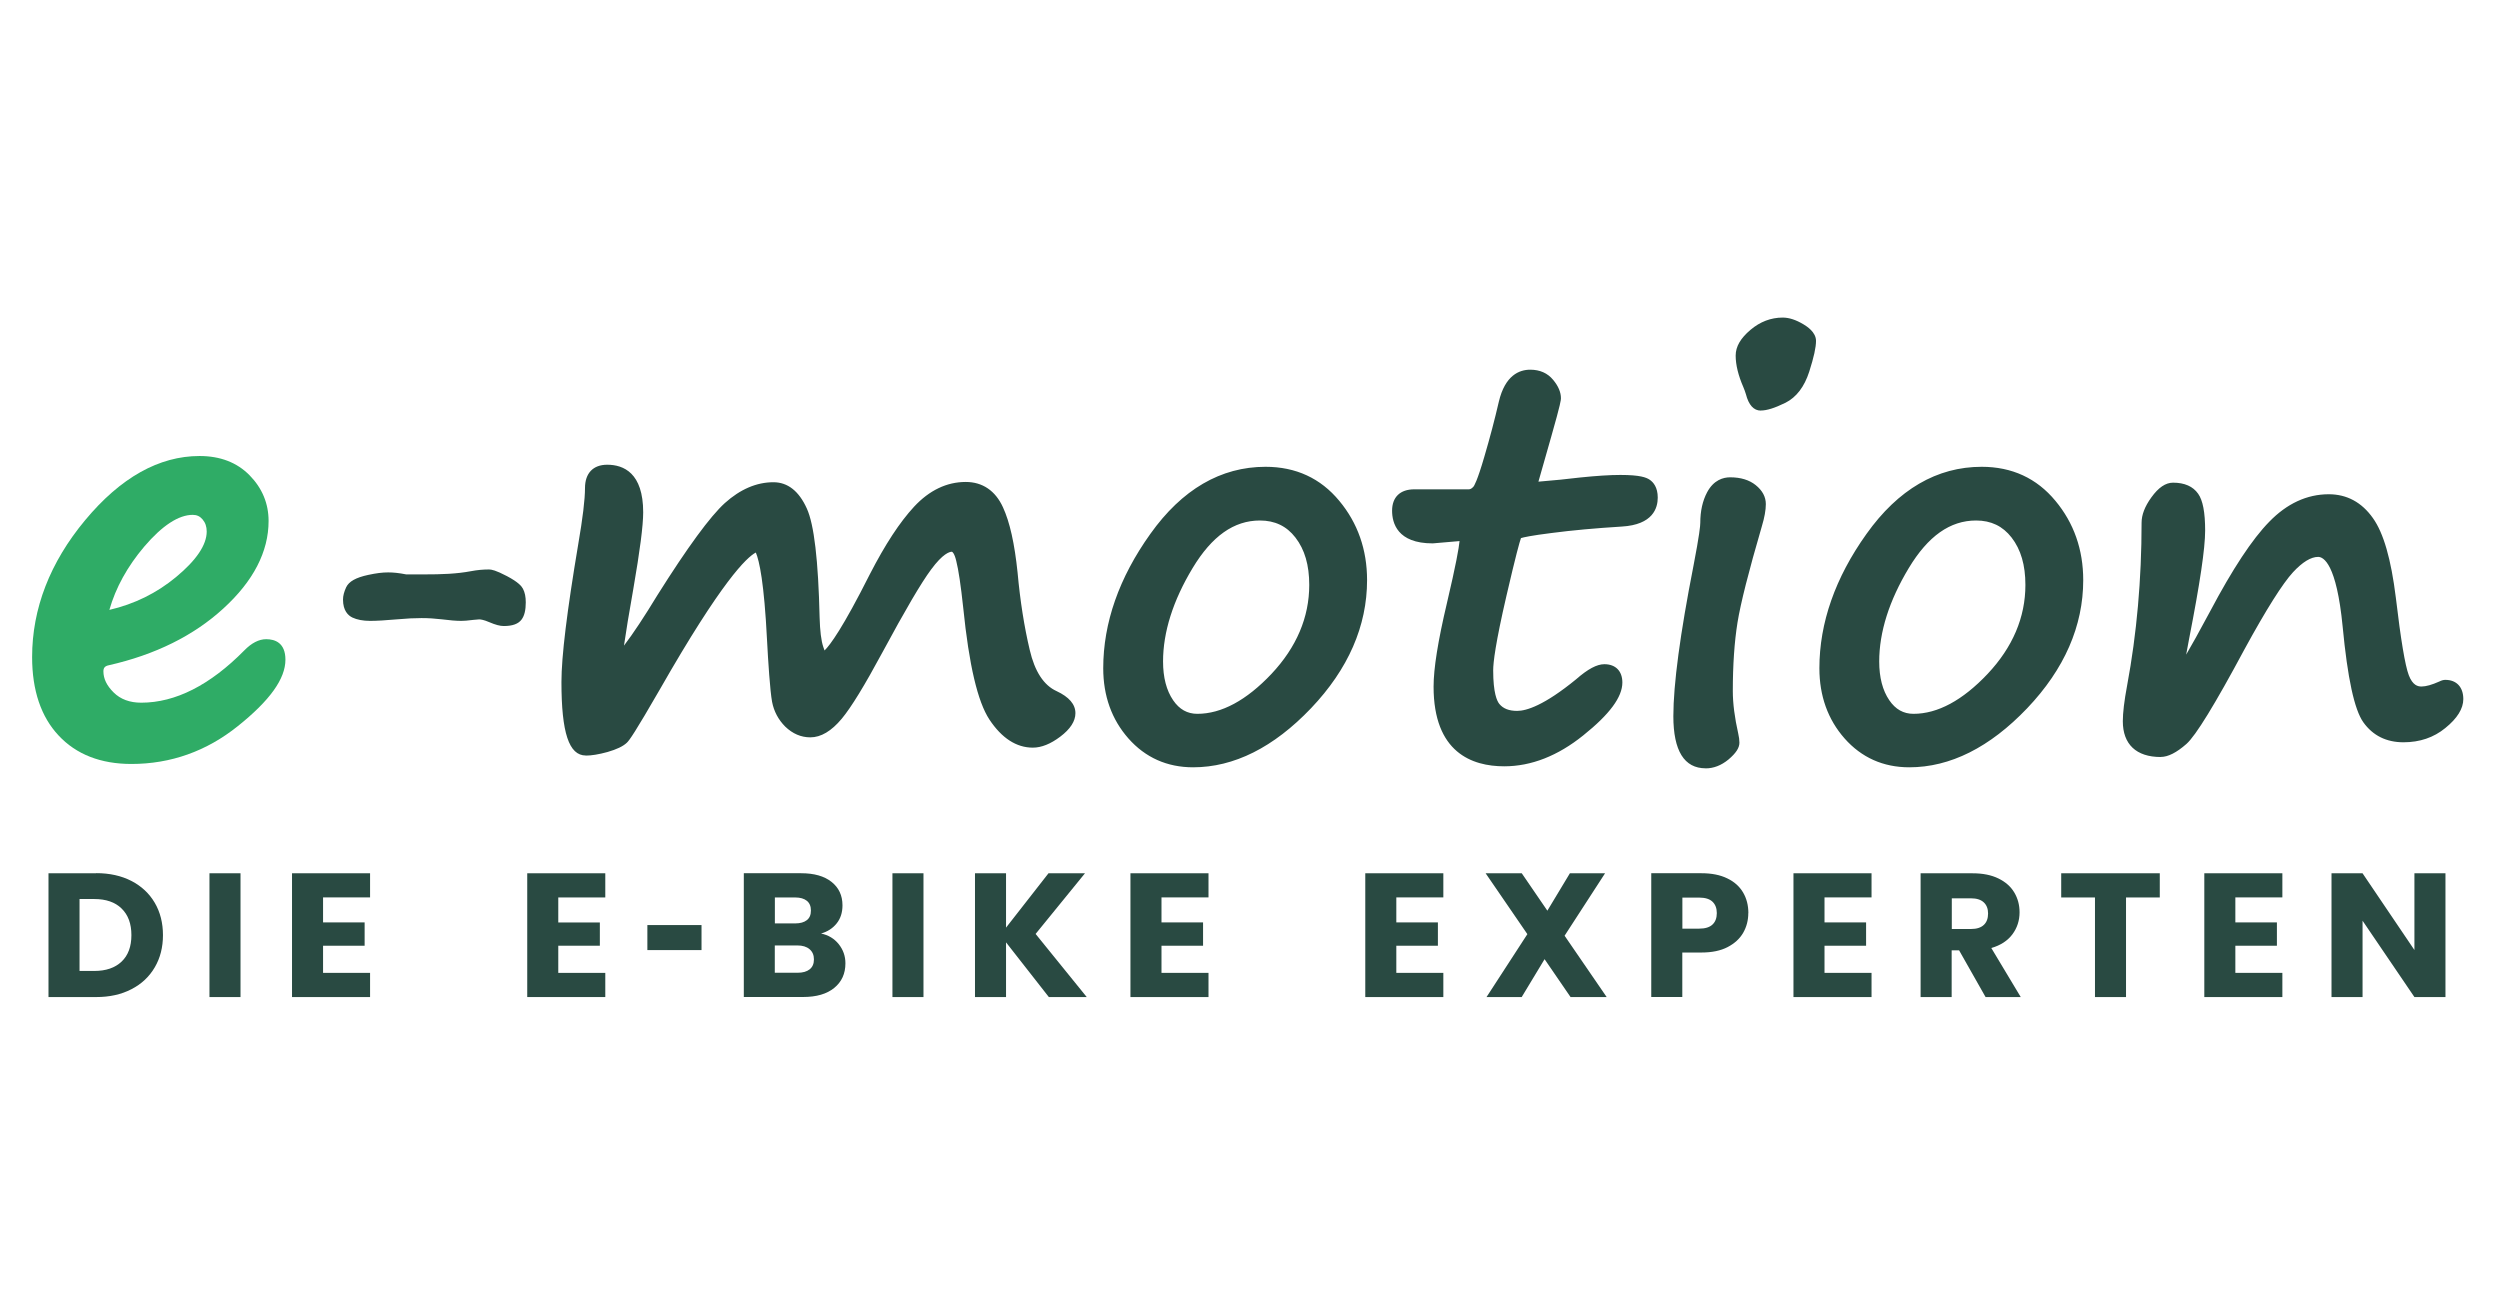
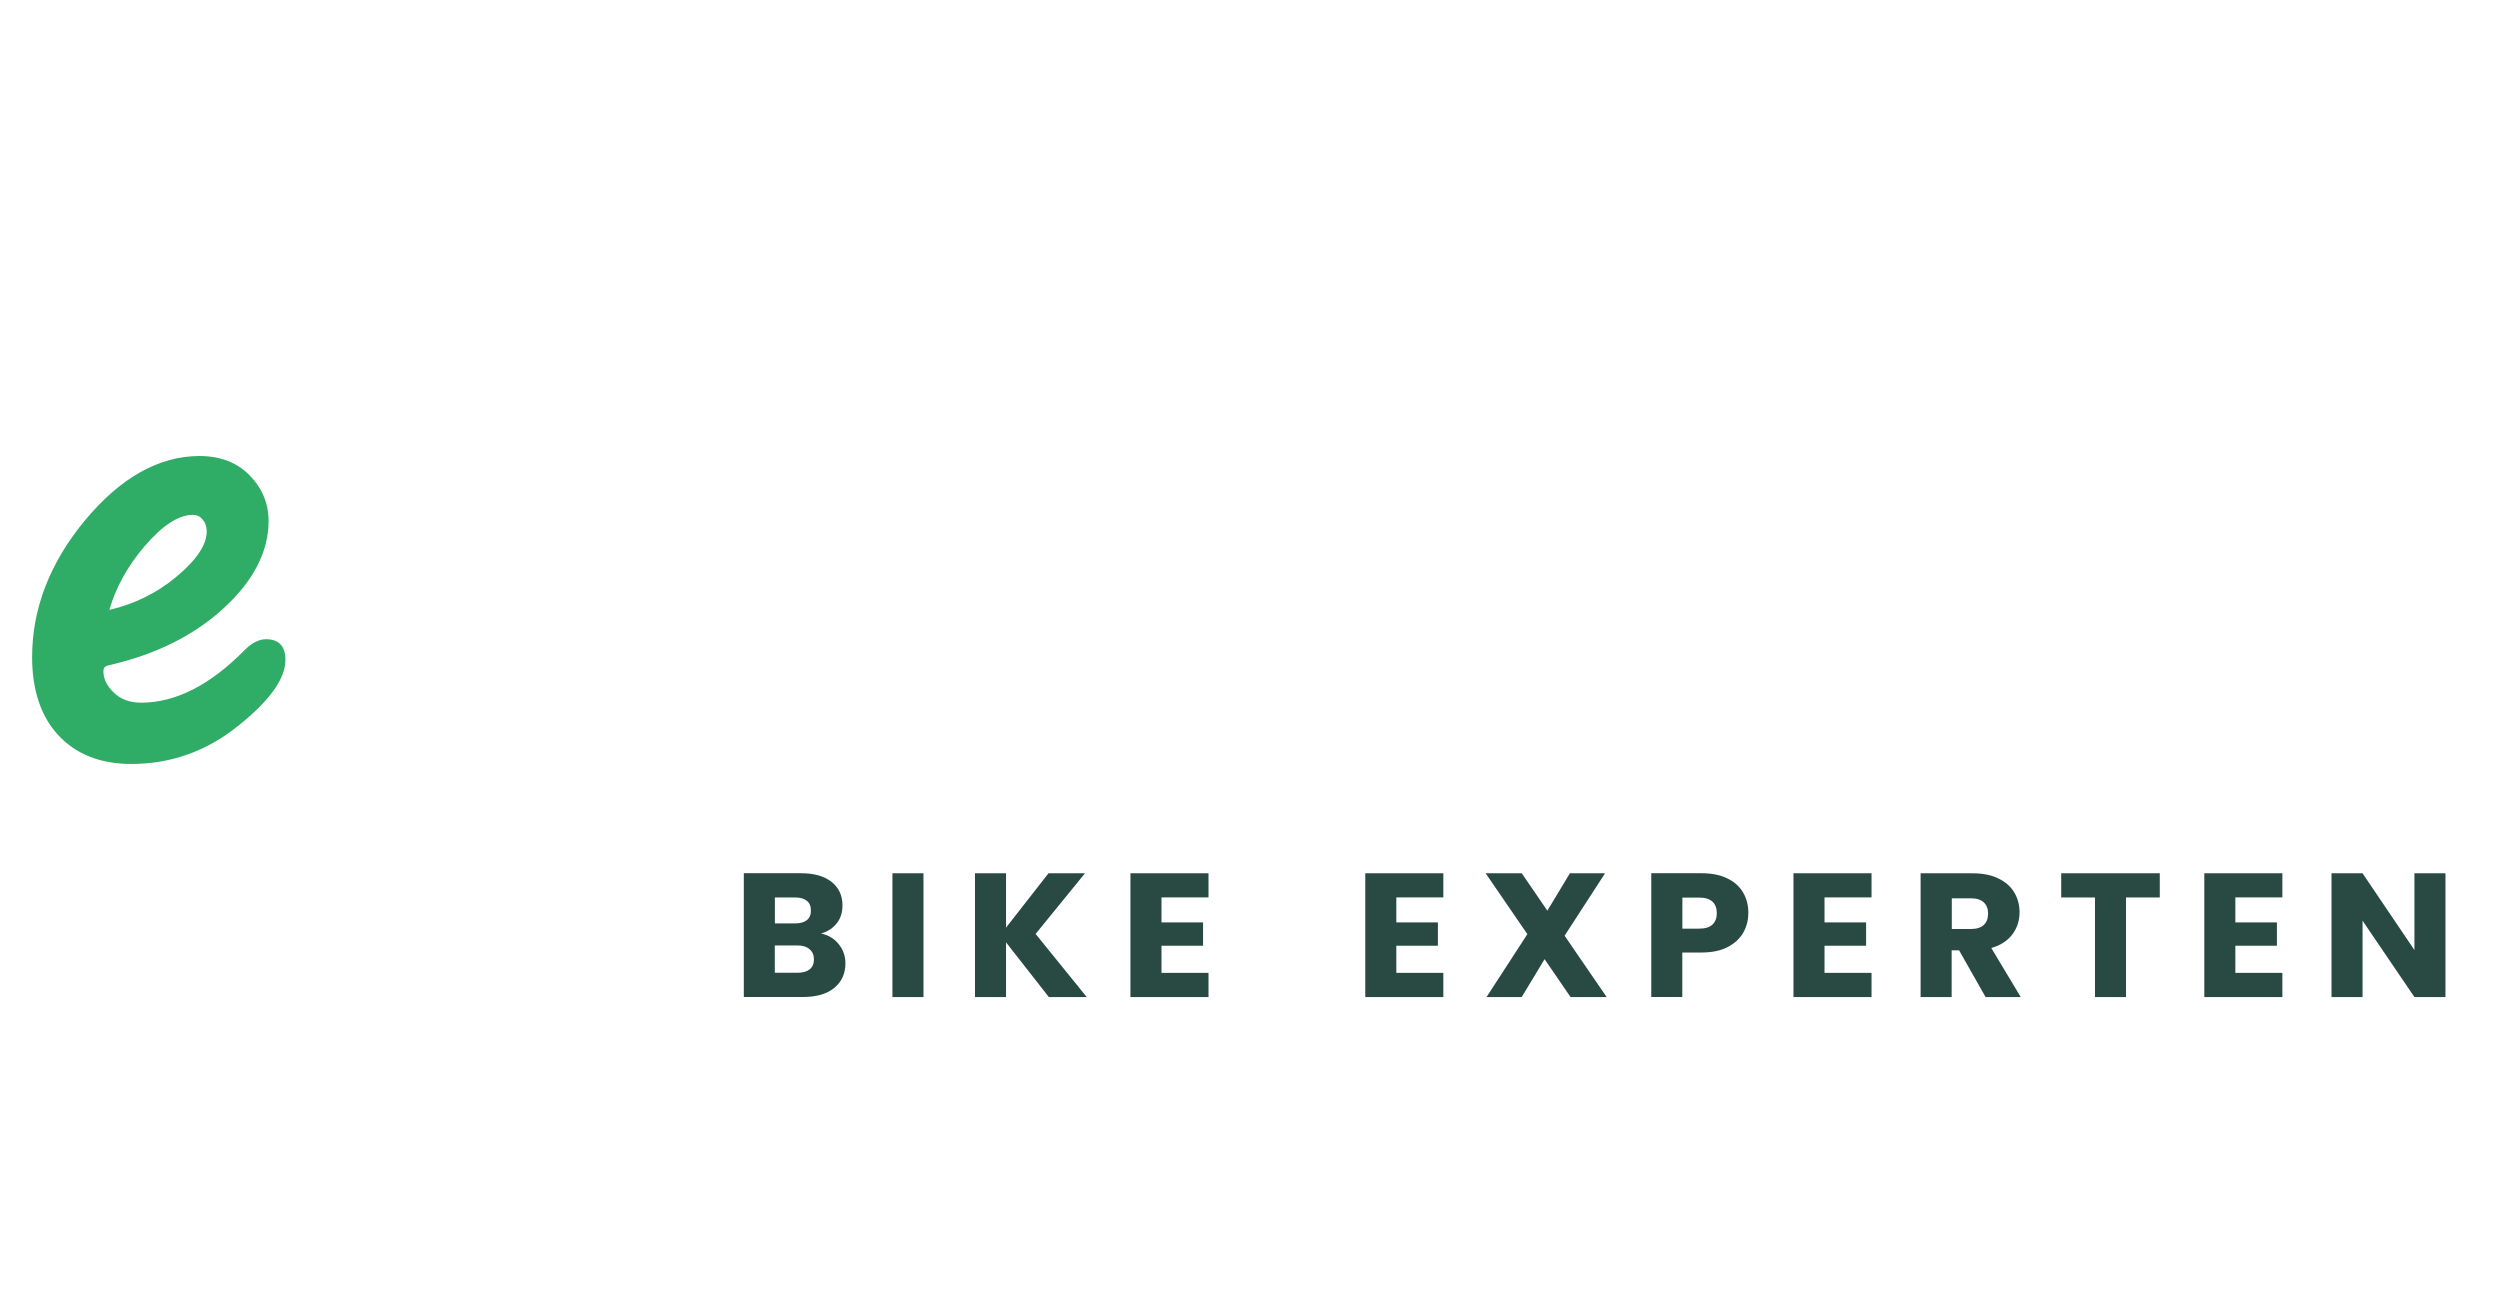
<svg xmlns="http://www.w3.org/2000/svg" width="1200" zoomAndPan="magnify" viewBox="0 0 900 471" height="628" preserveAspectRatio="xMidYMid meet" version="1.0">
  <defs>
    <clipPath id="b67fbfe7c2">
      <path d="M 11.41 164 L 103 164 L 103 276 L 11.41 276 Z M 11.41 164 " clip-rule="nonzero" />
    </clipPath>
  </defs>
  <rect x="-90" width="1080" fill="#ffffff" y="-47.1" height="565.2" fill-opacity="1" />
  <rect x="-90" width="1080" fill="#ffffff" y="-47.1" height="565.2" fill-opacity="1" />
-   <path fill="#294a42" d="M 133.227 323.082 L 133.227 314.383 L 105.125 314.383 L 105.125 358.941 L 133.227 358.941 L 133.227 350.238 L 116.301 350.238 L 116.301 340.457 L 131.266 340.457 L 131.266 332.066 L 116.301 332.066 L 116.301 323.059 L 133.227 323.059 Z M 75.406 358.941 L 86.586 358.941 L 86.586 314.383 L 75.406 314.383 Z M 33.93 349.543 L 28.633 349.543 L 28.633 323.648 L 33.93 323.648 C 38.141 323.648 41.453 324.781 43.781 327.074 C 46.141 329.363 47.305 332.555 47.305 336.648 C 47.305 340.742 46.141 343.934 43.781 346.172 C 41.426 348.414 38.141 349.543 33.93 349.543 Z M 34.645 314.383 L 17.457 314.383 L 17.457 358.941 L 34.645 358.941 C 39.438 358.941 43.652 358.012 47.277 356.133 C 50.906 354.281 53.715 351.656 55.703 348.258 C 57.688 344.887 58.668 341 58.668 336.648 C 58.668 332.301 57.688 328.359 55.703 324.988 C 53.715 321.617 50.934 319.016 47.305 317.137 C 43.703 315.285 39.465 314.332 34.645 314.332 " fill-opacity="1" fill-rule="nonzero" />
  <path fill="#294a42" d="M 880.367 314.387 L 869.191 314.387 L 869.191 342.008 L 850.52 314.387 L 839.344 314.387 L 839.344 358.941 L 850.52 358.941 L 850.52 331.453 L 869.191 358.941 L 880.367 358.941 Z M 821.652 323.086 L 821.652 314.387 L 793.551 314.387 L 793.551 358.941 L 821.652 358.941 L 821.652 350.242 L 804.727 350.242 L 804.727 340.461 L 819.688 340.461 L 819.688 332.07 L 804.727 332.07 L 804.727 323.062 L 821.652 323.062 Z M 742.035 314.387 L 742.035 323.086 L 754.191 323.086 L 754.191 358.941 L 765.367 358.941 L 765.367 323.086 L 777.523 323.086 L 777.523 314.387 Z M 702.648 323.395 L 709.562 323.395 C 711.598 323.395 713.137 323.887 714.168 324.863 C 715.203 325.84 715.707 327.18 715.707 328.852 C 715.707 330.629 715.203 332.02 714.168 332.973 C 713.137 333.949 711.598 334.438 709.562 334.438 L 702.648 334.438 Z M 727.469 358.941 L 716.871 341.285 C 720.234 340.309 722.75 338.66 724.473 336.344 C 726.195 334.027 727.043 331.375 727.043 328.414 C 727.043 325.789 726.41 323.422 725.137 321.285 C 723.863 319.148 721.957 317.477 719.414 316.238 C 716.871 315.004 713.797 314.387 710.168 314.387 L 691.418 314.387 L 691.418 358.941 L 702.598 358.941 L 702.598 342.109 L 705.27 342.109 L 714.805 358.941 Z M 673.754 323.086 L 673.754 314.387 L 645.648 314.387 L 645.648 358.941 L 673.754 358.941 L 673.754 350.242 L 656.824 350.242 L 656.824 340.461 L 671.793 340.461 L 671.793 332.07 L 656.824 332.07 L 656.824 323.062 L 673.754 323.062 Z M 611.723 334.309 L 605.656 334.309 L 605.656 323.137 L 611.723 323.137 C 613.867 323.137 615.453 323.629 616.488 324.605 C 617.52 325.586 618.051 326.949 618.051 328.723 C 618.051 330.5 617.52 331.891 616.488 332.844 C 615.453 333.82 613.867 334.309 611.723 334.309 Z M 629.414 328.723 C 629.414 325.918 628.781 323.449 627.508 321.285 C 626.234 319.125 624.352 317.426 621.812 316.215 C 619.297 314.98 616.199 314.363 612.543 314.363 L 594.453 314.363 L 594.453 358.918 L 605.629 358.918 L 605.629 342.906 L 612.543 342.906 C 616.277 342.906 619.43 342.262 621.945 340.949 C 624.461 339.637 626.34 337.914 627.562 335.777 C 628.781 333.641 629.387 331.273 629.387 328.699 M 578.402 358.941 L 563.254 336.859 L 577.82 314.387 L 565.156 314.387 L 557.051 327.848 L 547.84 314.387 L 534.832 314.387 L 549.852 336.293 L 535.148 358.941 L 547.809 358.941 L 556.047 345.301 L 565.398 358.941 Z M 519.602 323.086 L 519.602 314.387 L 491.5 314.387 L 491.5 358.941 L 519.602 358.941 L 519.602 350.242 L 502.676 350.242 L 502.676 340.461 L 517.645 340.461 L 517.645 332.07 L 502.676 332.07 L 502.676 323.062 L 519.602 323.062 Z M 519.602 323.086 " fill-opacity="1" fill-rule="nonzero" />
-   <path fill="#294a42" d="M 189.805 314.379 L 189.805 358.938 L 217.906 358.938 L 217.906 350.238 L 200.98 350.238 L 200.98 340.457 L 215.945 340.457 L 215.945 332.09 L 200.98 332.09 L 200.98 323.082 L 217.906 323.082 L 217.906 314.379 Z M 189.805 314.379 " fill-opacity="1" fill-rule="nonzero" />
  <path fill="#294a42" d="M 435.062 323.086 L 435.062 314.387 L 406.961 314.387 L 406.961 358.941 L 435.062 358.941 L 435.062 350.242 L 418.137 350.242 L 418.137 340.461 L 433.102 340.461 L 433.102 332.07 L 418.137 332.07 L 418.137 323.062 L 435.062 323.062 Z M 391.227 358.941 L 372.82 336.215 L 390.59 314.387 L 377.453 314.387 L 362.172 333.949 L 362.172 314.387 L 350.996 314.387 L 350.996 358.941 L 362.172 358.941 L 362.172 339.25 L 377.586 358.941 Z M 321.277 358.941 L 332.453 358.941 L 332.453 314.387 L 321.277 314.387 Z M 287.164 350.191 L 278.926 350.191 L 278.926 340.359 L 287.031 340.359 C 288.91 340.359 290.367 340.797 291.426 341.699 C 292.488 342.598 293.016 343.809 293.016 345.379 C 293.016 346.949 292.512 348.133 291.48 348.957 C 290.445 349.781 289.016 350.191 287.137 350.191 M 278.953 323.086 L 286.262 323.086 C 288.09 323.086 289.492 323.5 290.473 324.297 C 291.453 325.094 291.93 326.254 291.93 327.797 C 291.93 329.344 291.453 330.473 290.473 331.246 C 289.492 332.02 288.09 332.43 286.262 332.43 L 278.953 332.43 Z M 295.531 336.086 C 297.891 335.418 299.77 334.207 301.172 332.457 C 302.578 330.73 303.293 328.543 303.293 325.918 C 303.293 322.367 301.969 319.562 299.348 317.477 C 296.723 315.391 293.07 314.363 288.406 314.363 L 267.773 314.363 L 267.773 358.918 L 289.121 358.918 C 293.918 358.918 297.652 357.836 300.324 355.648 C 303 353.461 304.352 350.527 304.352 346.793 C 304.352 344.219 303.559 341.93 301.941 339.895 C 300.324 337.887 298.207 336.602 295.531 336.059 " fill-opacity="1" fill-rule="nonzero" />
-   <path fill="#294a42" d="M 252.547 333.023 L 233.055 333.023 L 233.055 342.031 L 252.547 342.031 Z M 252.547 333.023 " fill-opacity="1" fill-rule="nonzero" />
  <g clip-path="url(#b67fbfe7c2)">
    <path fill="#2fac66" d="M 47.293 275.027 C 36.25 275.027 27.43 271.578 21.098 264.781 C 14.77 258.039 11.562 248.539 11.562 236.547 C 11.562 219.066 18 202.465 30.66 187.254 C 43.398 171.938 57.25 164.164 71.844 164.164 C 79.289 164.164 85.355 166.508 89.855 171.113 C 94.387 175.723 96.691 181.258 96.691 187.562 C 96.691 198.605 91.207 209.211 80.402 219.066 C 69.727 228.848 55.848 235.723 39.109 239.504 C 37.785 239.789 37.227 240.406 37.227 241.668 C 37.227 244.344 38.422 246.816 40.91 249.285 C 43.375 251.734 46.711 252.969 50.844 252.969 C 63.16 252.969 75.633 246.637 87.922 234.176 C 90.547 231.477 93.219 230.109 95.816 230.109 C 98.996 230.109 102.754 231.398 102.754 237.5 C 102.754 244.344 97.168 252.172 85.645 261.383 C 74.363 270.445 61.465 275.027 47.293 275.027 Z M 69.383 185.348 C 64.297 185.348 58.418 189.184 51.953 196.75 C 45.891 203.883 41.652 211.551 39.375 219.559 C 48.379 217.473 56.43 213.508 63.371 207.742 C 70.68 201.695 74.414 196.16 74.414 191.348 C 74.414 189.598 73.938 188.18 72.934 186.996 C 71.977 185.863 70.867 185.348 69.383 185.348 Z M 69.383 185.348 " fill-opacity="1" fill-rule="nonzero" />
  </g>
-   <path fill="#294a42" d="M 614.035 276.594 C 606.328 276.594 602.406 270.285 602.406 257.828 C 602.406 246.398 604.848 228.148 609.668 203.594 C 611.781 192.652 612.102 189.258 612.102 188.227 C 612.102 184.004 612.922 180.297 614.566 177.211 C 616.949 172.758 620.395 171.832 622.855 171.832 C 626.645 171.832 629.742 172.781 632.047 174.637 C 634.484 176.594 635.699 178.883 635.699 181.484 C 635.699 183.621 635.223 186.297 634.273 189.438 C 629.477 205.859 626.617 217.211 625.5 224.109 C 624.391 231.031 623.812 239.348 623.812 248.793 C 623.812 253.219 624.473 258.367 625.77 264.109 C 626.035 265.266 626.191 266.375 626.191 267.352 C 626.191 269.23 624.973 271.109 622.246 273.426 C 619.648 275.562 616.895 276.617 614.012 276.617 Z M 687.352 276.23 C 677.973 276.23 670.137 272.73 664.043 265.832 C 658.027 259.012 654.98 250.516 654.98 240.555 C 654.98 224.238 660.68 207.969 671.934 192.215 C 683.352 176.18 697.309 168.047 713.414 168.047 C 724.297 168.047 733.223 172.164 739.949 180.297 C 746.602 188.277 749.961 197.879 749.961 208.844 C 749.961 225.371 743.184 240.891 729.781 254.973 C 716.328 269.078 702.051 276.23 687.324 276.23 Z M 711.398 187.379 C 702.02 187.379 694.105 192.988 687.164 204.496 C 680.094 216.23 676.516 227.559 676.516 238.137 C 676.516 243.875 677.738 248.562 680.145 252.086 C 682.395 255.383 685.254 256.977 688.859 256.977 C 697.543 256.977 706.527 252.141 715.527 242.617 C 724.566 233.016 729.145 222.254 729.145 210.57 C 729.145 203.438 727.527 197.855 724.164 193.504 C 720.961 189.387 716.777 187.379 711.371 187.379 Z M 429.531 276.23 C 420.156 276.23 412.316 272.73 406.223 265.832 C 400.211 259.012 397.164 250.516 397.164 240.555 C 397.164 224.238 402.859 207.969 414.117 192.215 C 425.531 176.18 439.492 168.047 455.594 168.047 C 466.48 168.047 475.406 172.164 482.133 180.297 C 488.781 188.277 492.145 197.879 492.145 208.844 C 492.145 225.371 485.367 240.891 471.965 254.973 C 458.508 269.078 444.23 276.23 429.504 276.23 Z M 453.582 187.379 C 444.207 187.379 436.285 192.988 429.348 204.496 C 422.273 216.23 418.699 227.559 418.699 238.137 C 418.699 243.875 419.918 248.562 422.328 252.086 C 424.578 255.383 427.441 256.977 431.043 256.977 C 439.73 256.977 448.707 252.141 457.715 242.617 C 466.746 233.016 471.328 222.23 471.328 210.57 C 471.328 203.438 469.711 197.855 466.348 193.504 C 463.168 189.387 458.957 187.379 453.555 187.379 Z M 541.52 275.871 C 529.914 275.871 516.09 270.902 516.09 247.199 C 516.09 240.66 517.652 230.828 520.883 217.16 C 524.164 203.234 525.199 197.262 525.438 194.789 L 515.824 195.613 L 515.715 195.613 C 503.031 195.613 501.152 188.254 501.152 183.852 C 501.152 178.961 504.062 176.156 509.148 176.156 L 528.723 176.156 C 529.121 176.156 529.703 176.051 530.445 175.203 C 530.629 174.996 531.766 173.375 534.391 164.312 C 536.375 157.57 538.125 150.93 539.582 144.598 C 541.836 135.074 546.973 133.09 550.891 133.09 C 554.359 133.09 557.141 134.328 559.129 136.746 C 560.98 138.961 561.938 141.199 561.938 143.363 C 561.938 143.93 561.938 144.957 558.441 157.211 L 553.832 173.398 C 559.473 172.938 564.371 172.449 568.77 171.906 C 574.754 171.289 579.523 170.98 583.363 170.98 C 590.41 170.98 592.66 171.883 593.852 172.68 C 595.203 173.582 596.789 175.434 596.789 179.141 C 596.789 182.848 595.102 188.922 583.785 189.566 C 574.305 190.156 566.043 190.902 558.547 191.883 C 551.156 192.809 548.484 193.426 547.551 193.711 C 547.051 195.098 545.754 199.68 542.312 214.531 C 538.363 231.574 537.547 238.496 537.547 241.328 C 537.547 249.488 538.922 252.398 539.77 253.426 C 541.145 255.098 543.238 255.922 546.176 255.922 C 549.516 255.922 555.922 253.941 567.395 244.547 C 571.629 240.84 574.887 239.113 577.566 239.113 C 581.617 239.113 584.051 241.586 584.051 245.703 C 584.051 250.953 579.441 257.16 569.988 264.727 C 560.824 272.113 551.234 275.871 541.52 275.871 Z M 777.855 272.523 C 769.059 272.523 764.215 267.945 764.215 259.656 C 764.215 256.594 764.719 252.371 765.777 246.684 C 769.219 228.227 770.969 208.562 770.969 188.199 C 770.969 185.371 772.105 182.359 774.488 179.062 C 777.055 175.484 779.629 173.762 782.301 173.762 C 786.434 173.762 789.48 175.102 791.332 177.75 C 793.027 180.117 793.852 184.469 793.852 190.98 C 793.852 197.492 791.969 210.055 788.105 229.848 C 787.652 232.09 787.309 234.02 787.02 235.664 C 788.871 232.5 791.625 227.609 795.707 219.965 C 803.703 204.855 810.828 194.043 816.949 187.816 C 823.301 181.277 830.508 177.93 838.348 177.93 C 844.863 177.93 850.215 180.812 854.242 186.504 C 858.082 191.883 860.781 201.25 862.504 215.176 C 864.277 230.207 865.84 239.605 867.164 243.078 C 868.566 246.734 870.422 247.145 871.723 247.145 C 873.363 247.145 875.508 246.527 878.156 245.344 C 878.898 244.957 879.641 244.75 880.301 244.75 C 884.352 244.75 886.793 247.352 886.793 251.676 C 886.793 255.098 884.617 258.625 880.301 262.102 C 876.168 265.5 871.109 267.223 865.258 267.223 C 859.086 267.223 854.211 264.805 850.797 260.016 C 847.566 255.461 845.125 244.184 843.352 225.551 C 841.152 202.926 836.465 200.48 834.531 200.48 C 831.938 200.48 828.891 202.332 825.5 205.988 C 821.77 210.027 815.859 219.371 808.02 233.734 C 797.324 253.684 790.484 264.828 787.121 267.816 C 783.551 270.957 780.504 272.5 777.855 272.5 Z M 210.914 271.984 C 204.824 271.984 202.121 263.824 202.121 245.523 C 202.121 236.309 204.109 220.094 208.16 195.949 C 209.777 186.578 210.598 179.785 210.598 175.719 C 210.598 170.363 213.512 167.301 218.594 167.301 C 224.5 167.301 231.547 170.262 231.547 184.418 C 231.547 189.207 230.383 198.215 228 211.984 C 226.438 220.762 225.324 227.609 224.633 232.422 C 227.918 228.125 231.945 222.023 236.688 214.223 C 247.52 197.004 255.676 185.883 260.949 181.098 C 266.484 176.129 272.363 173.605 278.43 173.605 C 283.566 173.605 287.617 176.773 290.453 183.055 C 293.074 188.793 294.586 201.637 295.062 222.305 C 295.195 227.07 295.617 230.645 296.387 232.91 C 296.57 233.426 296.703 233.84 296.836 234.172 C 298.824 232.242 303.406 226.09 313.152 206.707 C 318.688 195.949 323.906 187.996 329.07 182.41 C 334.578 176.488 340.855 173.504 347.664 173.504 C 353.703 173.504 358.336 176.645 361.066 182.617 C 363.527 187.945 365.25 195.664 366.336 206.191 C 367.262 216.387 368.746 225.73 370.707 233.992 C 372.508 241.742 375.766 246.707 380.348 248.793 C 384.875 250.902 387.152 253.555 387.152 256.746 C 387.152 259.629 385.301 262.488 381.672 265.215 C 378.227 267.816 374.918 269.152 371.82 269.152 C 365.914 269.152 360.641 265.754 356.191 259.039 C 351.953 252.602 348.855 239.449 346.762 218.805 C 345.891 210.672 345.066 205.137 344.246 201.922 C 343.609 199.191 342.844 198.625 342.684 198.625 C 341.863 198.625 339.453 199.242 335.188 205.035 C 331.641 209.797 325.918 219.551 317.707 234.789 C 311.219 246.836 306.426 254.66 303.035 258.73 C 299.324 263.184 295.539 265.445 291.723 265.445 C 288.359 265.445 285.34 264.133 282.691 261.586 C 280.203 259.09 278.613 256.102 277.953 252.68 C 277.211 248.664 276.547 238.316 276.125 230.336 C 275.09 209.77 273.371 201.895 272.098 198.91 C 268.84 200.609 259.863 209.102 237.508 248.254 C 228.66 263.594 226.594 266.527 225.641 267.402 C 224.266 268.691 222.012 269.77 218.703 270.723 C 215.496 271.598 212.953 272.012 210.863 272.012 Z M 181.355 225.371 C 180.004 225.371 178.363 224.934 176.137 223.98 C 174.23 223.156 173.094 222.977 172.508 222.977 C 172.031 222.977 169.172 223.285 167.797 223.438 C 167.32 223.492 166.762 223.516 166.074 223.516 C 164.324 223.516 161.941 223.336 158.977 222.949 C 156.617 222.668 154.262 222.512 151.746 222.512 C 149.227 222.512 146.555 222.641 143.109 222.949 C 138.793 223.336 135.48 223.516 133.23 223.516 C 130.688 223.516 128.543 223.105 126.848 222.305 C 125.312 221.559 123.484 219.836 123.484 215.844 C 123.484 214.508 123.855 213.066 124.621 211.418 C 125.602 209.332 128.117 207.918 132.566 206.965 C 135.457 206.348 137.602 206.066 139.746 206.066 C 141.652 206.066 143.613 206.27 146.234 206.785 L 152.594 206.785 C 159.027 206.785 164.352 206.605 169.543 205.629 C 171.688 205.215 173.859 205.008 176.031 205.008 C 176.961 205.008 178.469 205.293 182.496 207.402 C 186.68 209.617 187.793 211.059 188.27 211.961 C 188.957 213.273 189.277 214.867 189.277 216.852 C 189.277 219.629 188.797 221.637 187.793 223 C 186.625 224.598 184.535 225.371 181.355 225.371 Z M 633.902 147.816 C 631.359 147.816 629.527 145.832 628.523 141.895 C 628.258 141.047 627.965 140.195 627.598 139.348 C 625.77 135.152 624.84 131.316 624.84 128.02 C 624.84 124.727 626.645 121.742 630.164 118.754 C 633.637 115.82 637.531 114.328 641.766 114.328 C 644.07 114.328 646.508 115.125 649.234 116.746 C 650.379 117.441 653.766 119.527 653.766 122.719 C 653.766 125.035 652.996 128.562 651.328 133.785 C 649.578 139.242 646.695 143.027 642.746 145.008 C 638.852 146.914 636.047 147.789 633.871 147.789 Z M 633.902 147.816 " fill-opacity="1" fill-rule="nonzero" />
</svg>